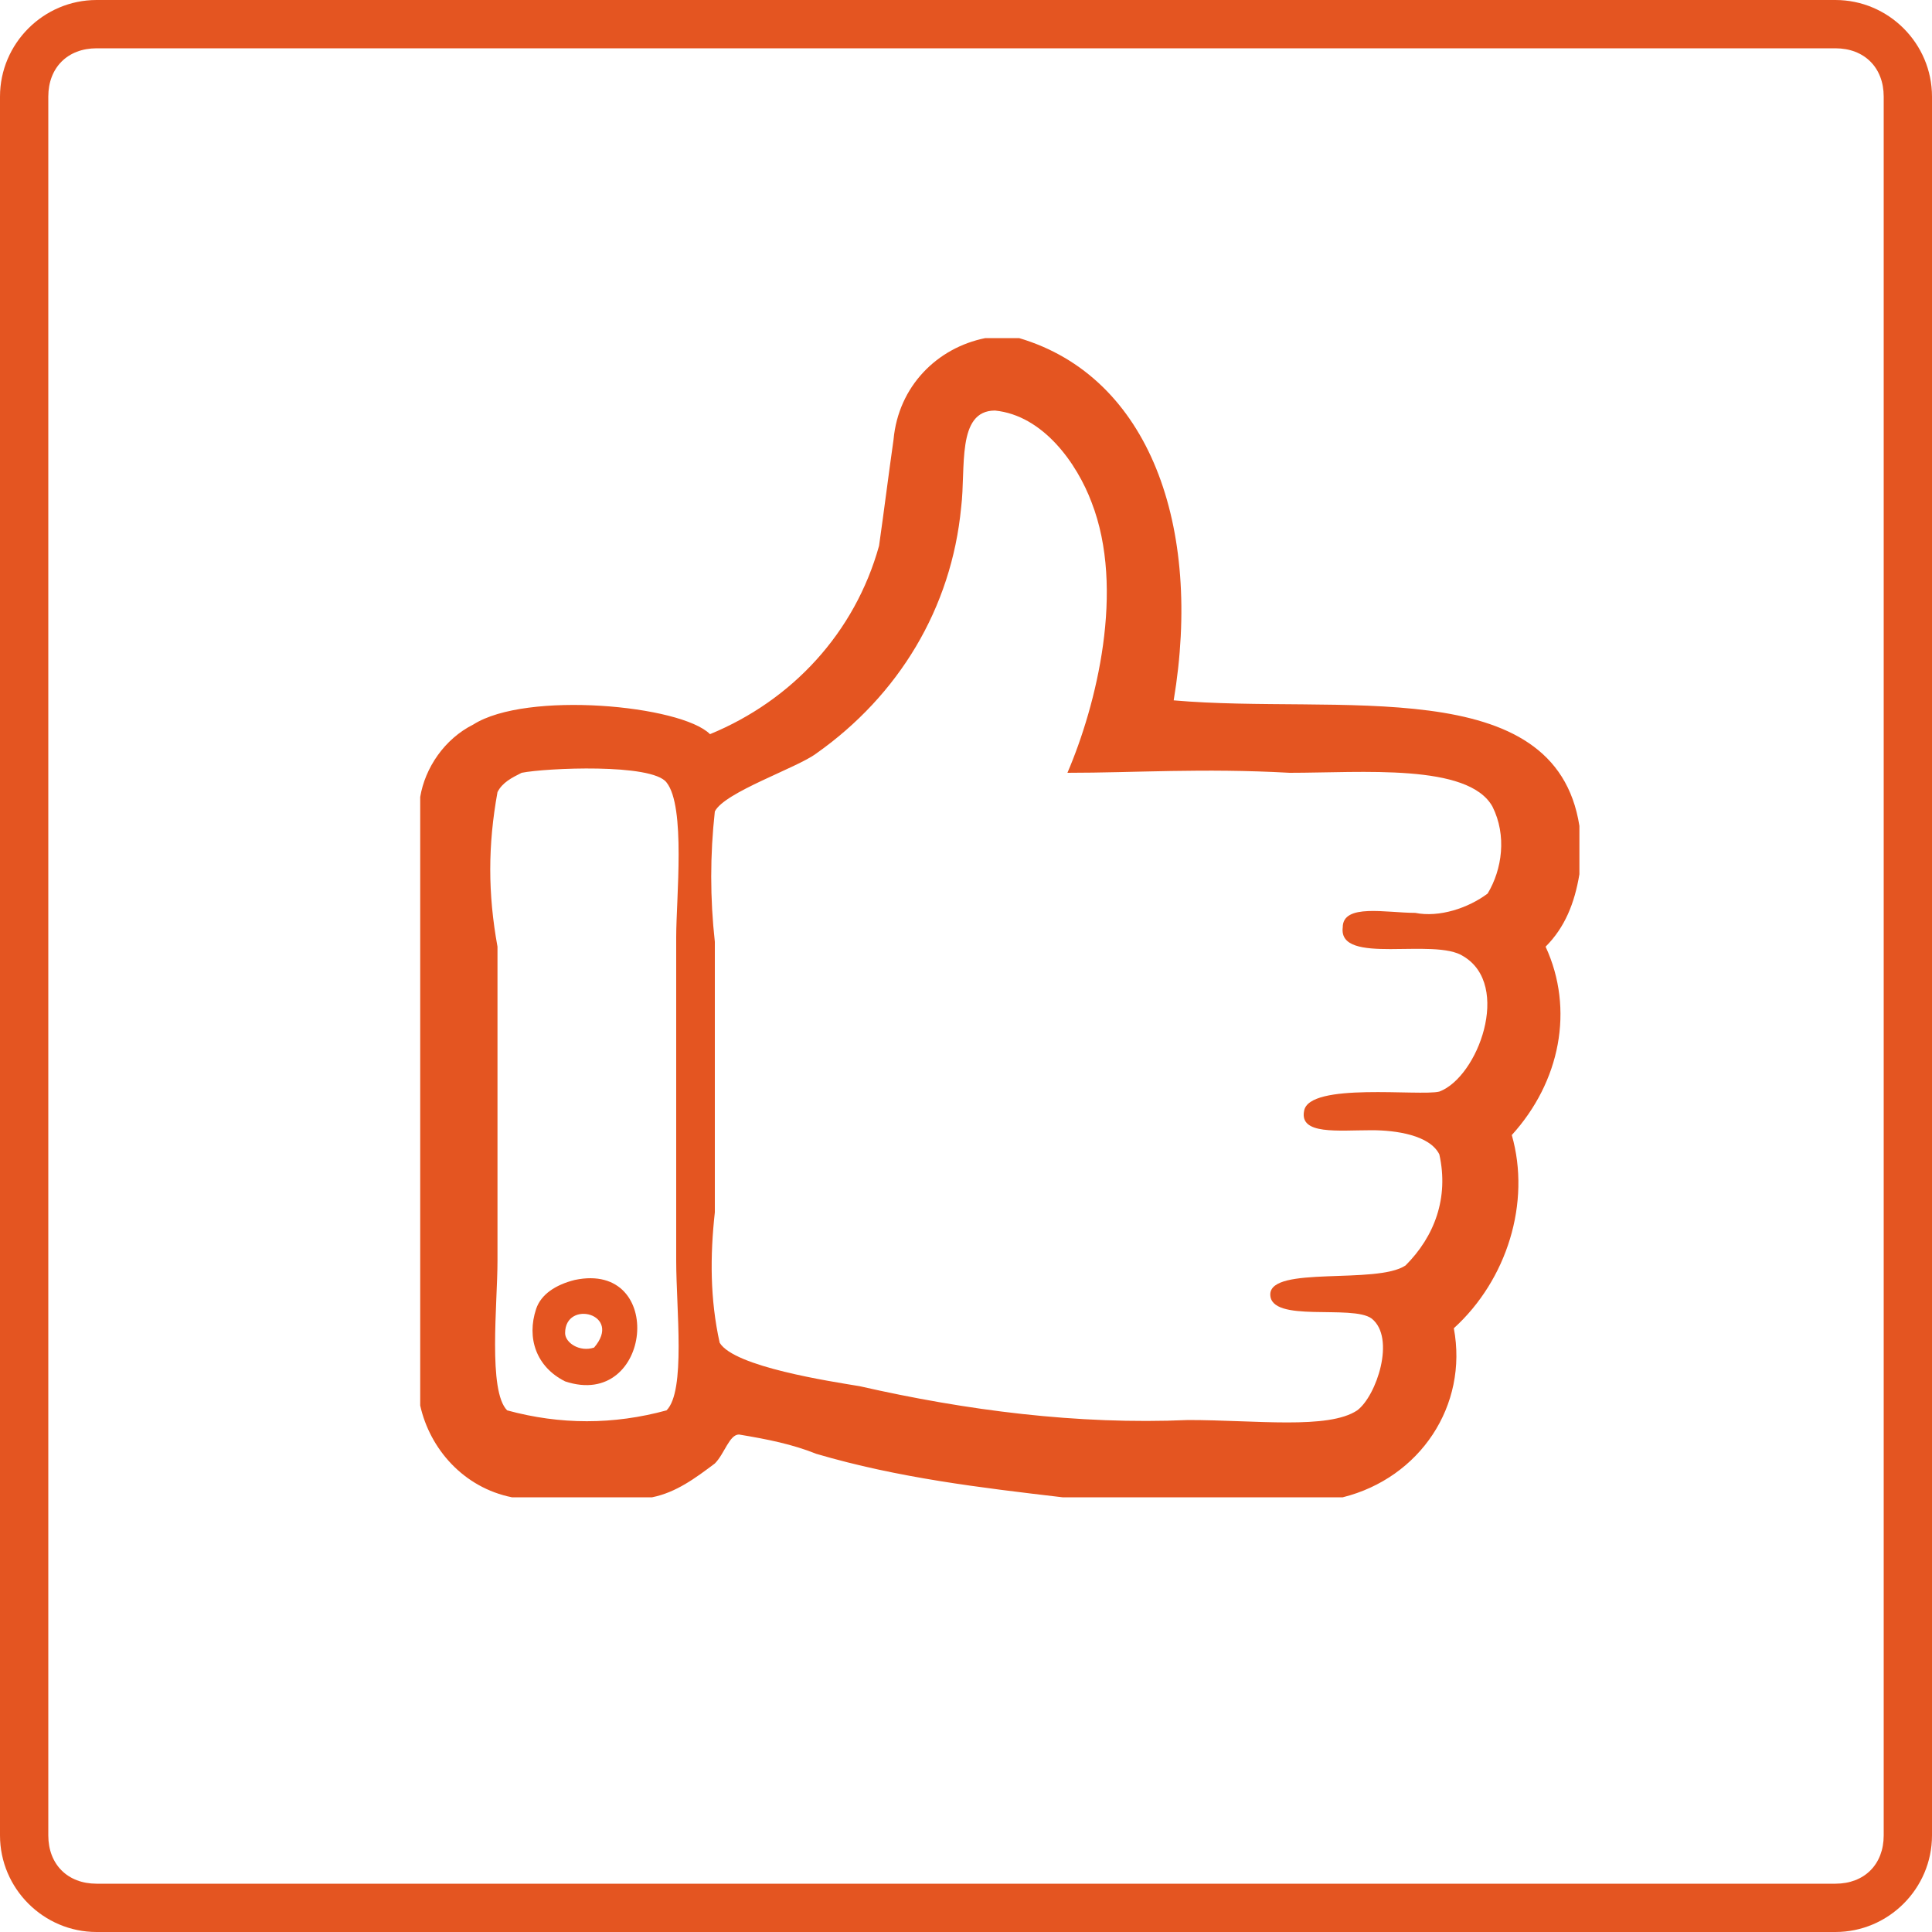
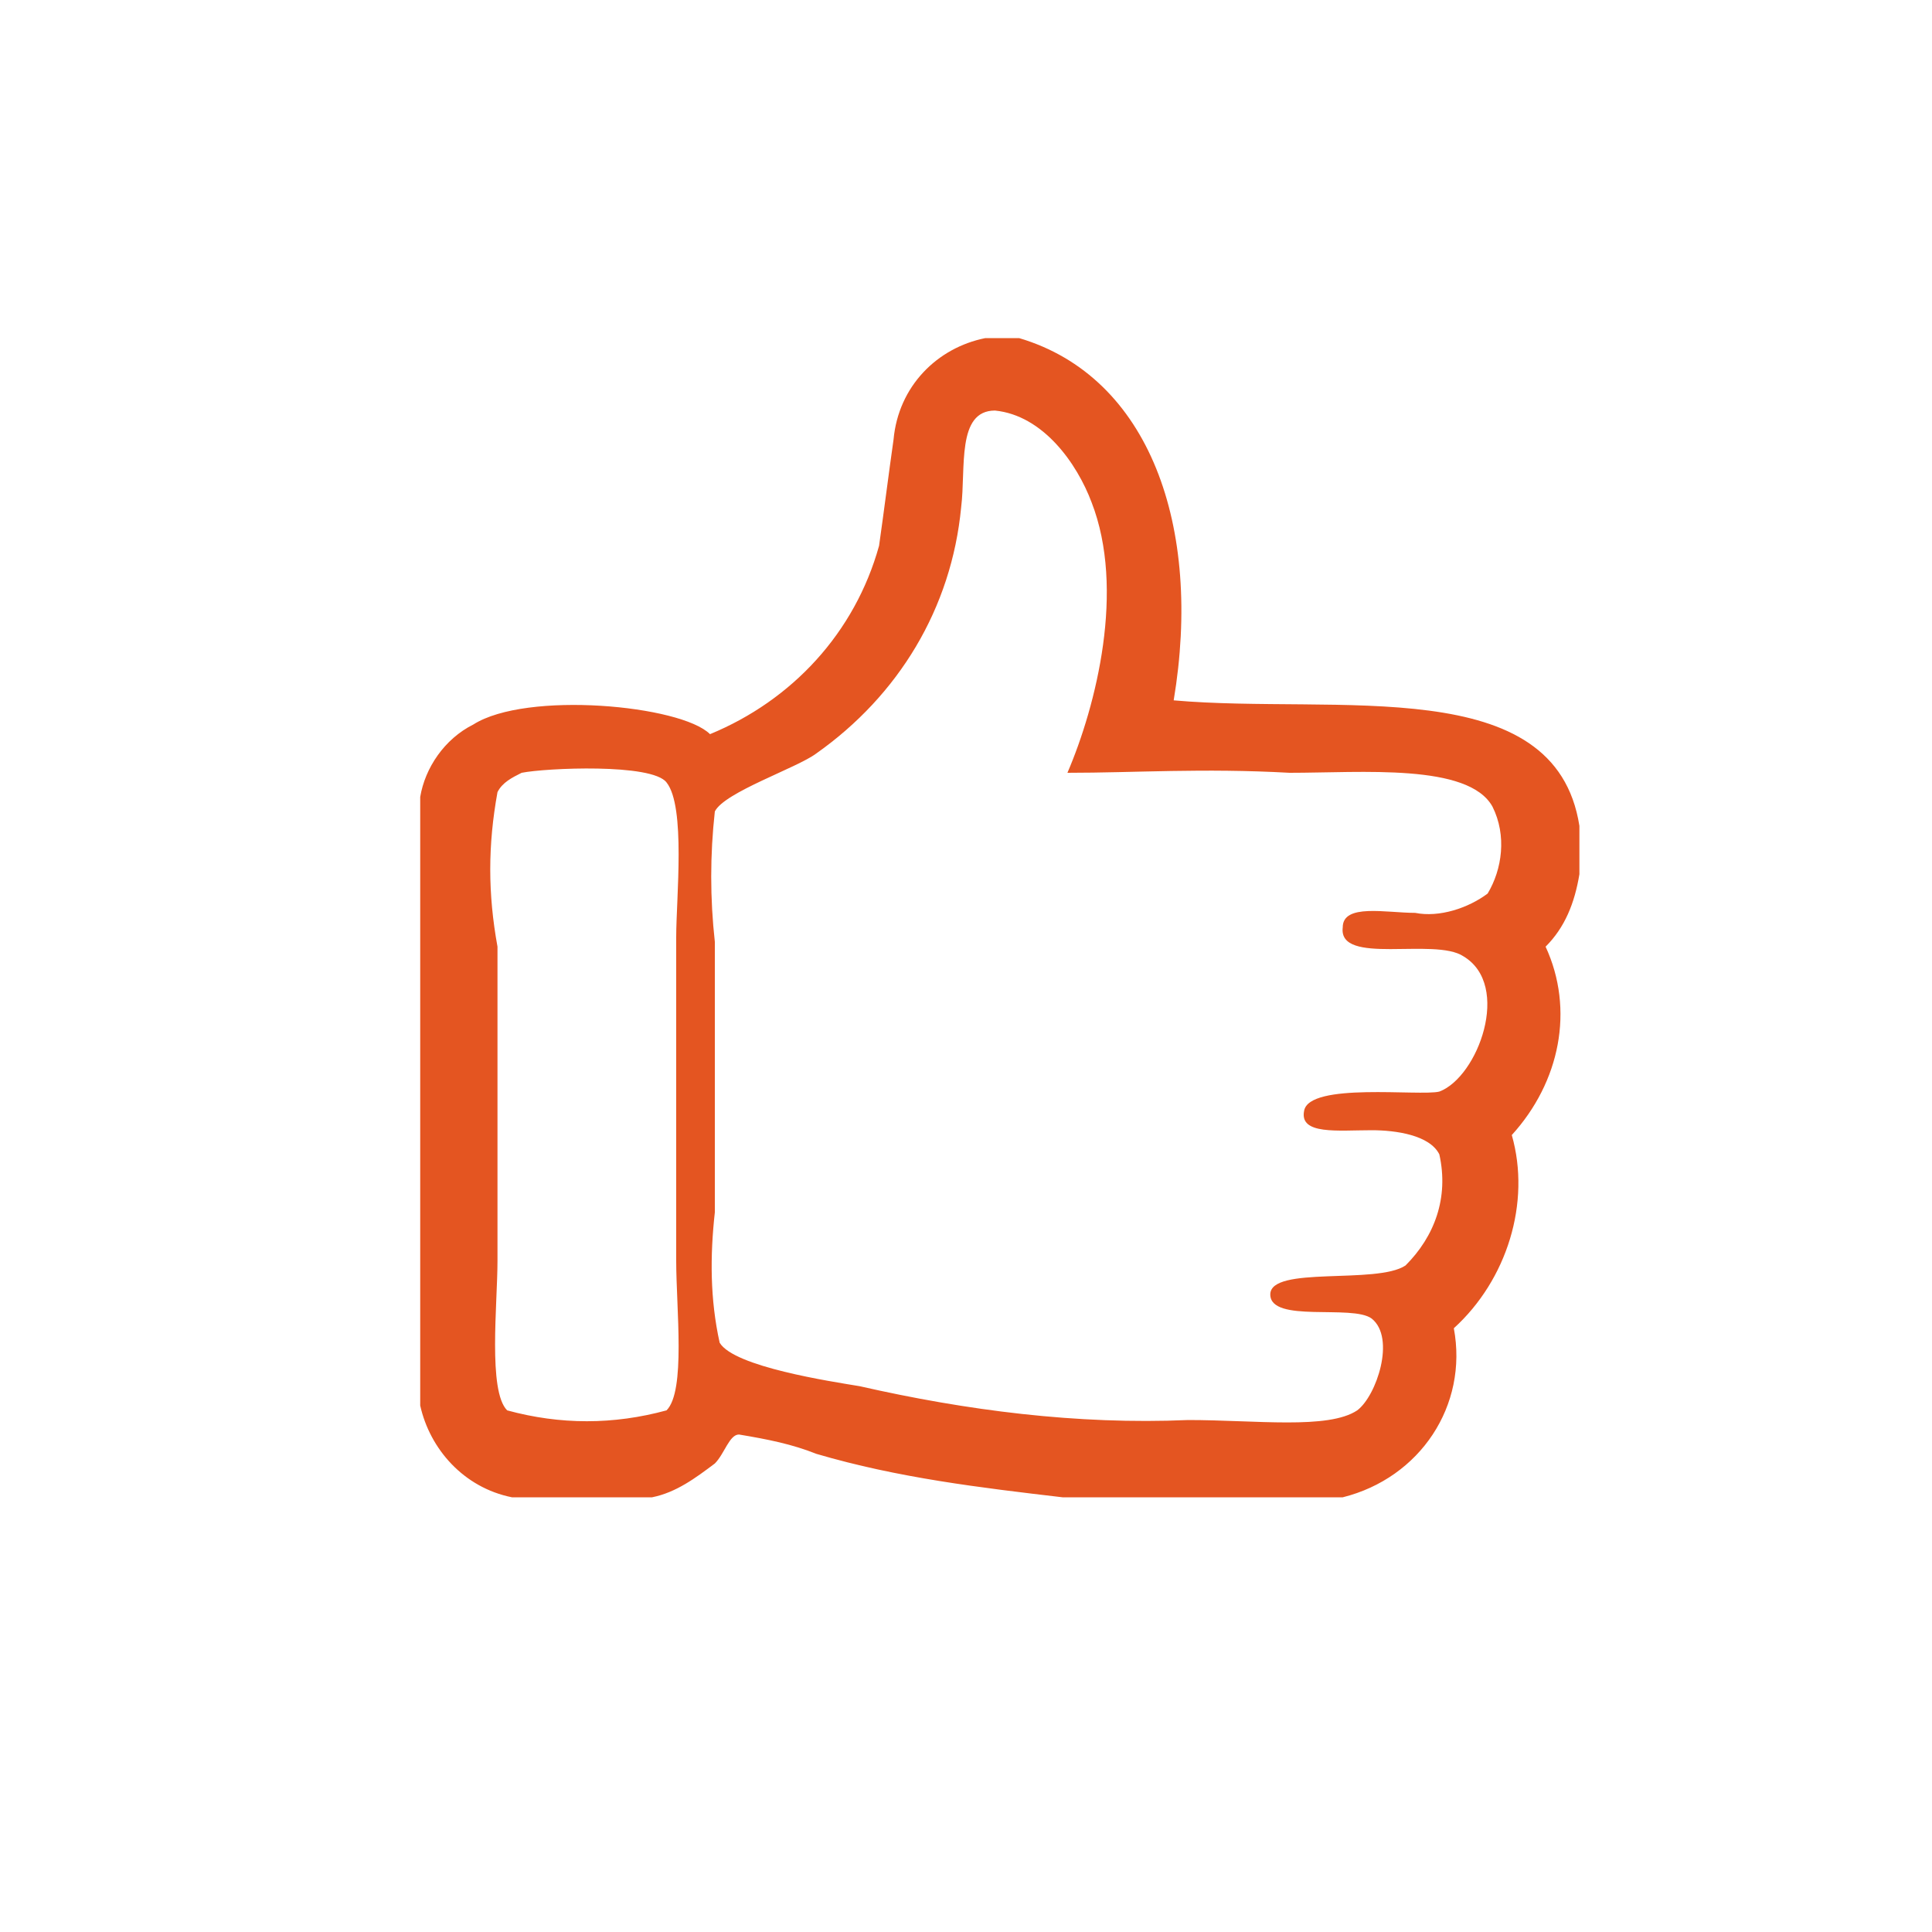
<svg xmlns="http://www.w3.org/2000/svg" width="40" height="40" viewBox="0 0 40 40" fill="none">
  <g clip-path="url(#clip0_3_111)">
    <path fill-rule="evenodd" clip-rule="evenodd" d="M20.4 7H21.1C23.8 7.8 24.9 10.9 24.3 14.5C27.7 14.8 32.2 13.9 32.7 17.1V18.1C32.6 18.7 32.4 19.2 32 19.6C32.6 20.9 32.3 22.4 31.3 23.5C31.7 24.9 31.2 26.5 30.1 27.5C30.4 29.1 29.4 30.6 27.8 31C27.7 31 27.6 31 27.5 31H22C20.3 30.8 18.6 30.6 16.9 30.1C16.4 29.9 15.9 29.8 15.3 29.7C15.1 29.7 15 30.1 14.8 30.3C14.4 30.6 14 30.9 13.5 31H10.6C9.6 30.8 8.9 30 8.7 29.1V16.5C8.8 15.9 9.2 15.3 9.8 15C10.9 14.3 14.1 14.6 14.7 15.2C16.4 14.5 17.7 13.1 18.2 11.3C18.3 10.6 18.4 9.8 18.5 9.1C18.6 8 19.4 7.2 20.4 7ZM22.6 10.4C22.3 9.6 21.6 8.6 20.6 8.5C19.8 8.5 20 9.7 19.9 10.5C19.7 12.6 18.6 14.4 16.9 15.6C16.5 15.9 15 16.4 14.8 16.8C14.7 17.7 14.7 18.6 14.8 19.5V25.1C14.7 26 14.7 26.9 14.9 27.8C15.2 28.3 17.2 28.6 17.8 28.7C20 29.2 22.3 29.5 24.6 29.4C26 29.4 27.5 29.6 28.1 29.2C28.5 28.9 28.9 27.7 28.4 27.3C28 27 26.3 27.4 26.3 26.8C26.3 26.2 28.5 26.6 29.1 26.2C29.7 25.6 30 24.8 29.8 23.9C29.6 23.5 28.9 23.4 28.4 23.4C27.7 23.4 26.9 23.5 27 23C27.1 22.4 29.4 22.7 29.8 22.6C30.6 22.3 31.3 20.4 30.3 19.8C29.7 19.4 27.7 20 27.8 19.2C27.8 18.7 28.7 18.9 29.3 18.9C29.8 19 30.4 18.8 30.8 18.5C31.1 18 31.2 17.3 30.9 16.7C30.4 15.8 28.2 16 26.7 16C24.9 15.9 23.5 16 22.1 16C22.7 14.6 23.3 12.2 22.6 10.4ZM10.3 16.4C10.1 17.5 10.1 18.5 10.3 19.6V26.1C10.3 27 10.1 28.8 10.5 29.2C11.6 29.5 12.7 29.5 13.8 29.2C14.2 28.8 14 27.1 14 26.1V19.4C14 18.6 14.2 16.7 13.8 16.2C13.5 15.8 11.3 15.9 10.8 16C10.6 16.1 10.4 16.2 10.3 16.4Z" fill="#E45521" />
-     <path fill-rule="evenodd" clip-rule="evenodd" d="M11.9 26.5C13.8 26.1 13.5 29.2 11.7 28.6C11.1 28.3 10.9 27.7 11.1 27.1C11.2 26.8 11.5 26.6 11.9 26.5ZM11.7 27.6C11.7 27.8 12 28 12.3 27.9C12.9 27.2 11.7 26.9 11.7 27.6Z" fill="#E45521" />
-     <path d="M38 1C38.6 1 39 1.4 39 2V38C39 38.6 38.6 39 38 39H2C1.4 39 1 38.6 1 38V2C1 1.4 1.4 1 2 1H38ZM38 0H2C0.9 0 0 0.9 0 2V38C0 39.1 0.9 40 2 40H38C39.1 40 40 39.1 40 38V2C40 0.9 39.1 0 38 0Z" fill="#E45521" />
  </g>
  <defs>
    <clipPath id="clip0_3_111">
      <rect width="40" height="40" fill="white" />
    </clipPath>
  </defs>
</svg>